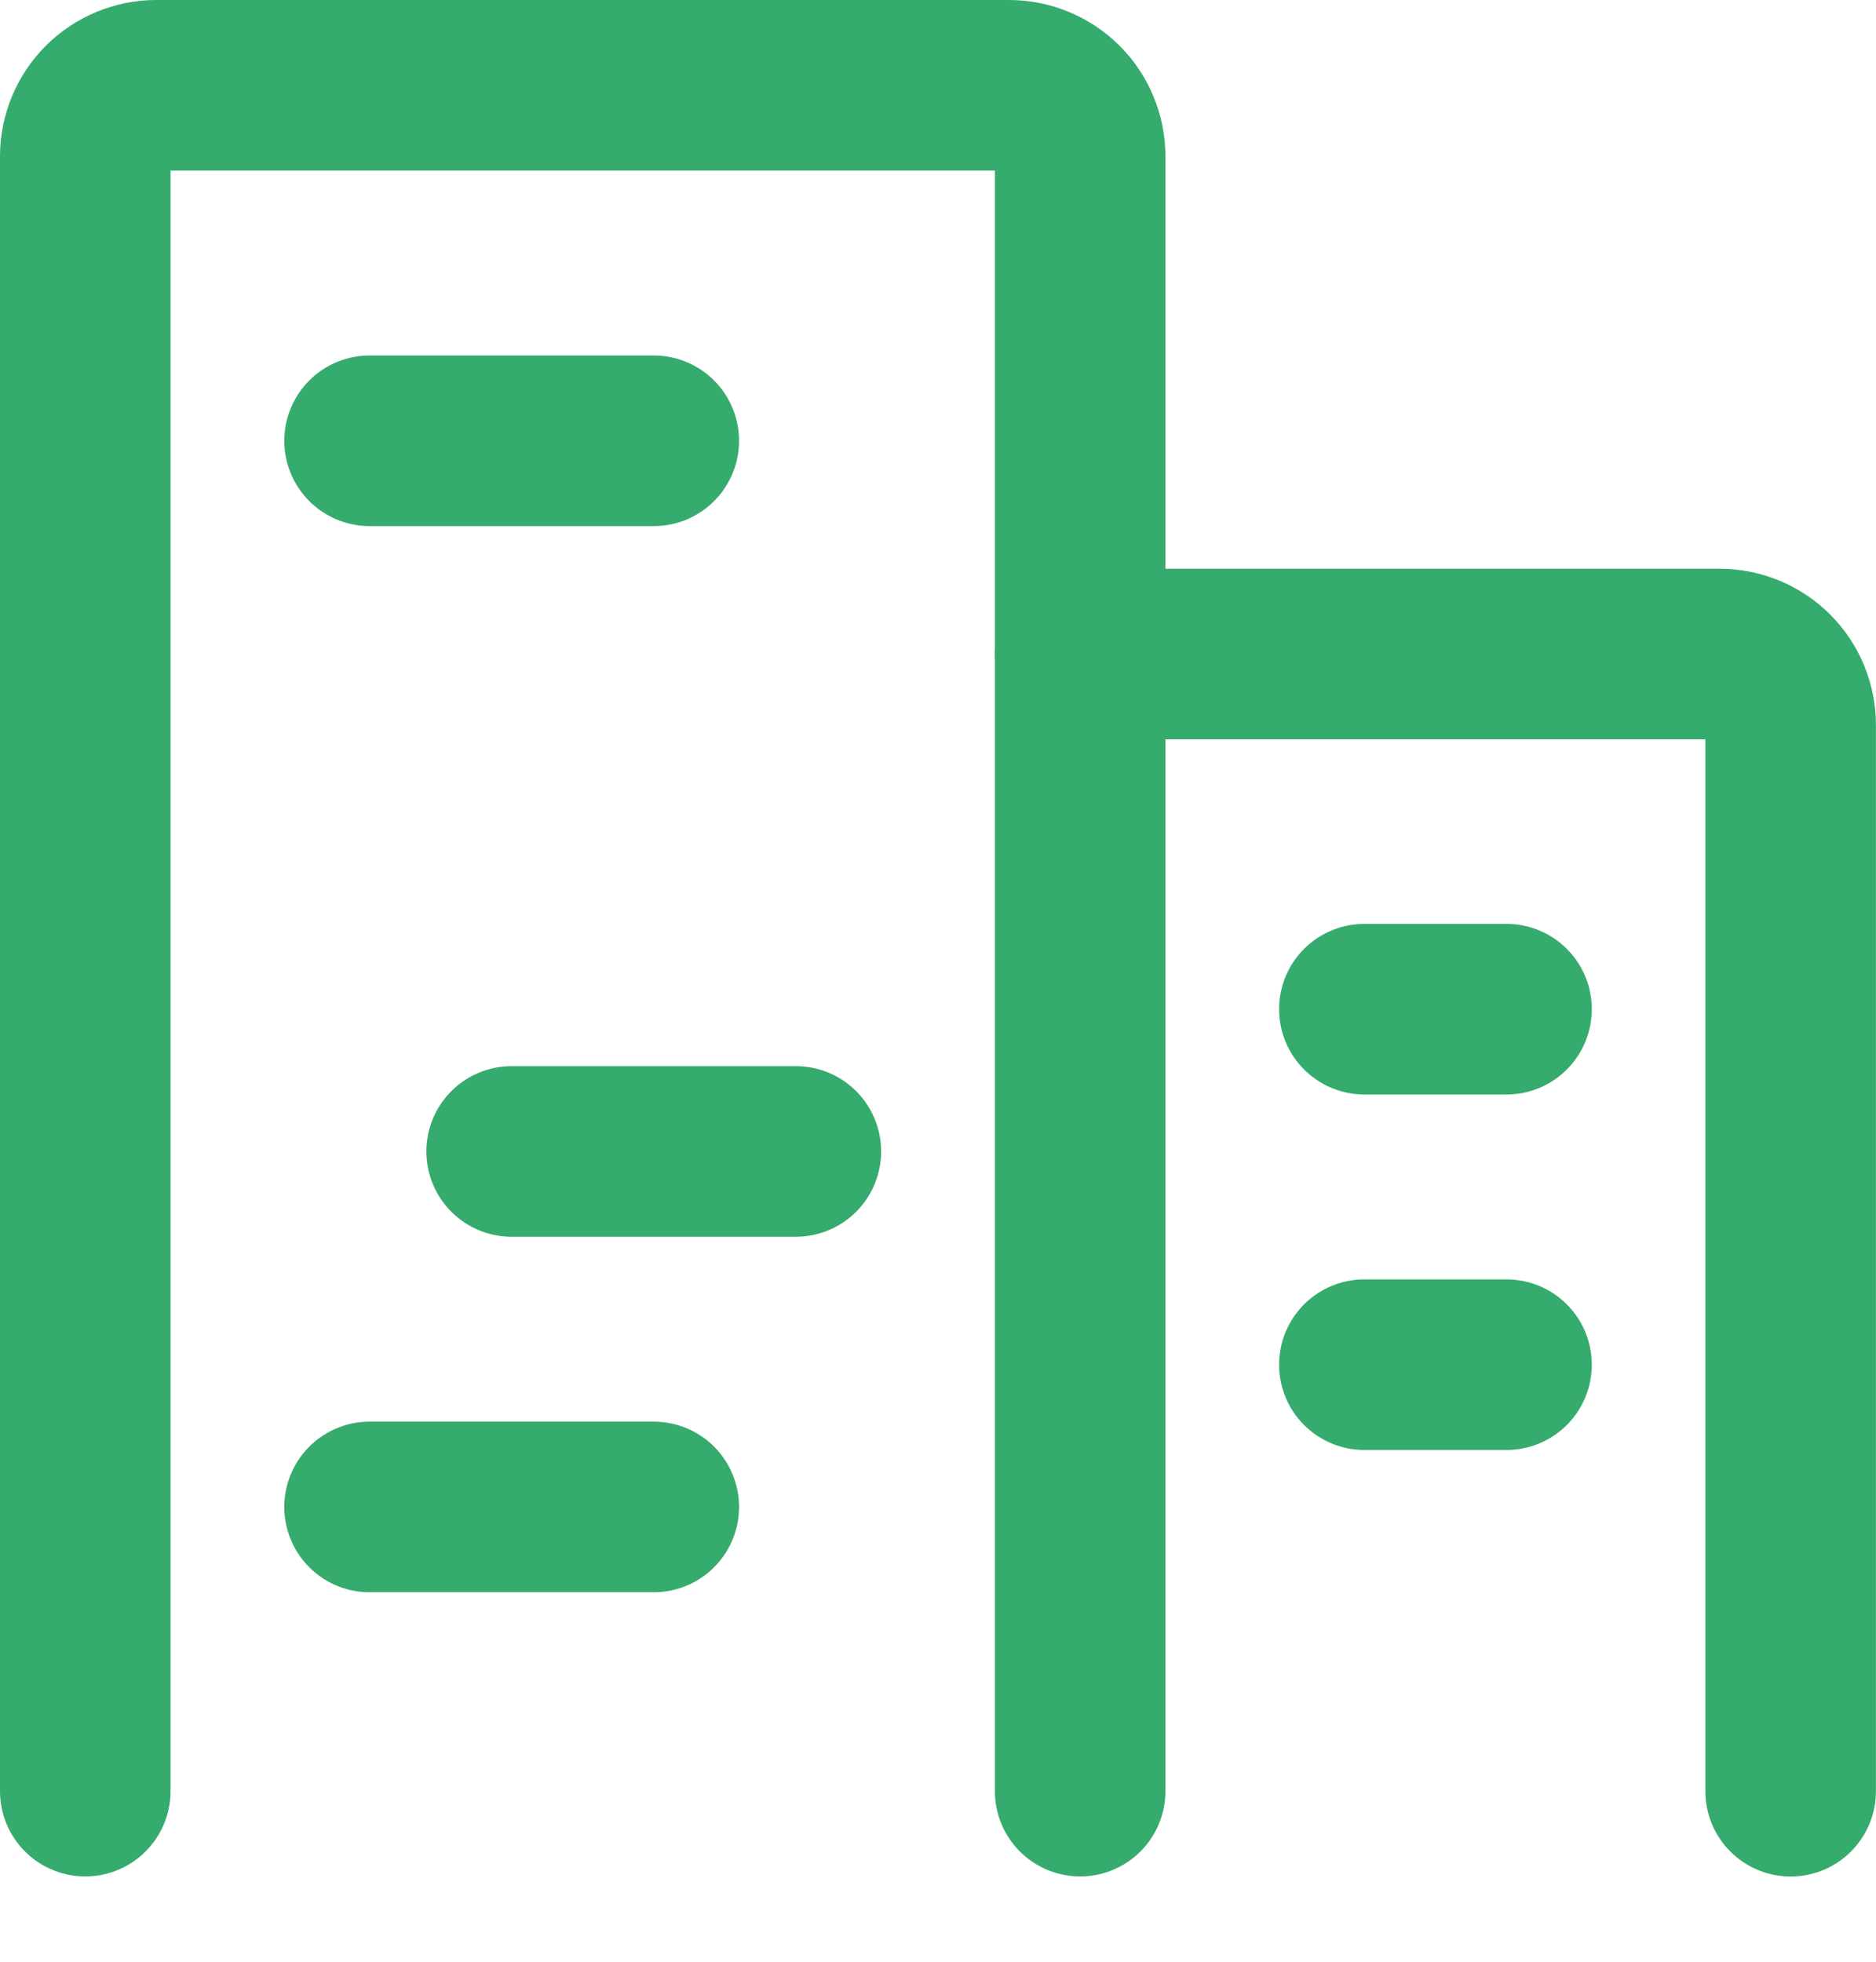
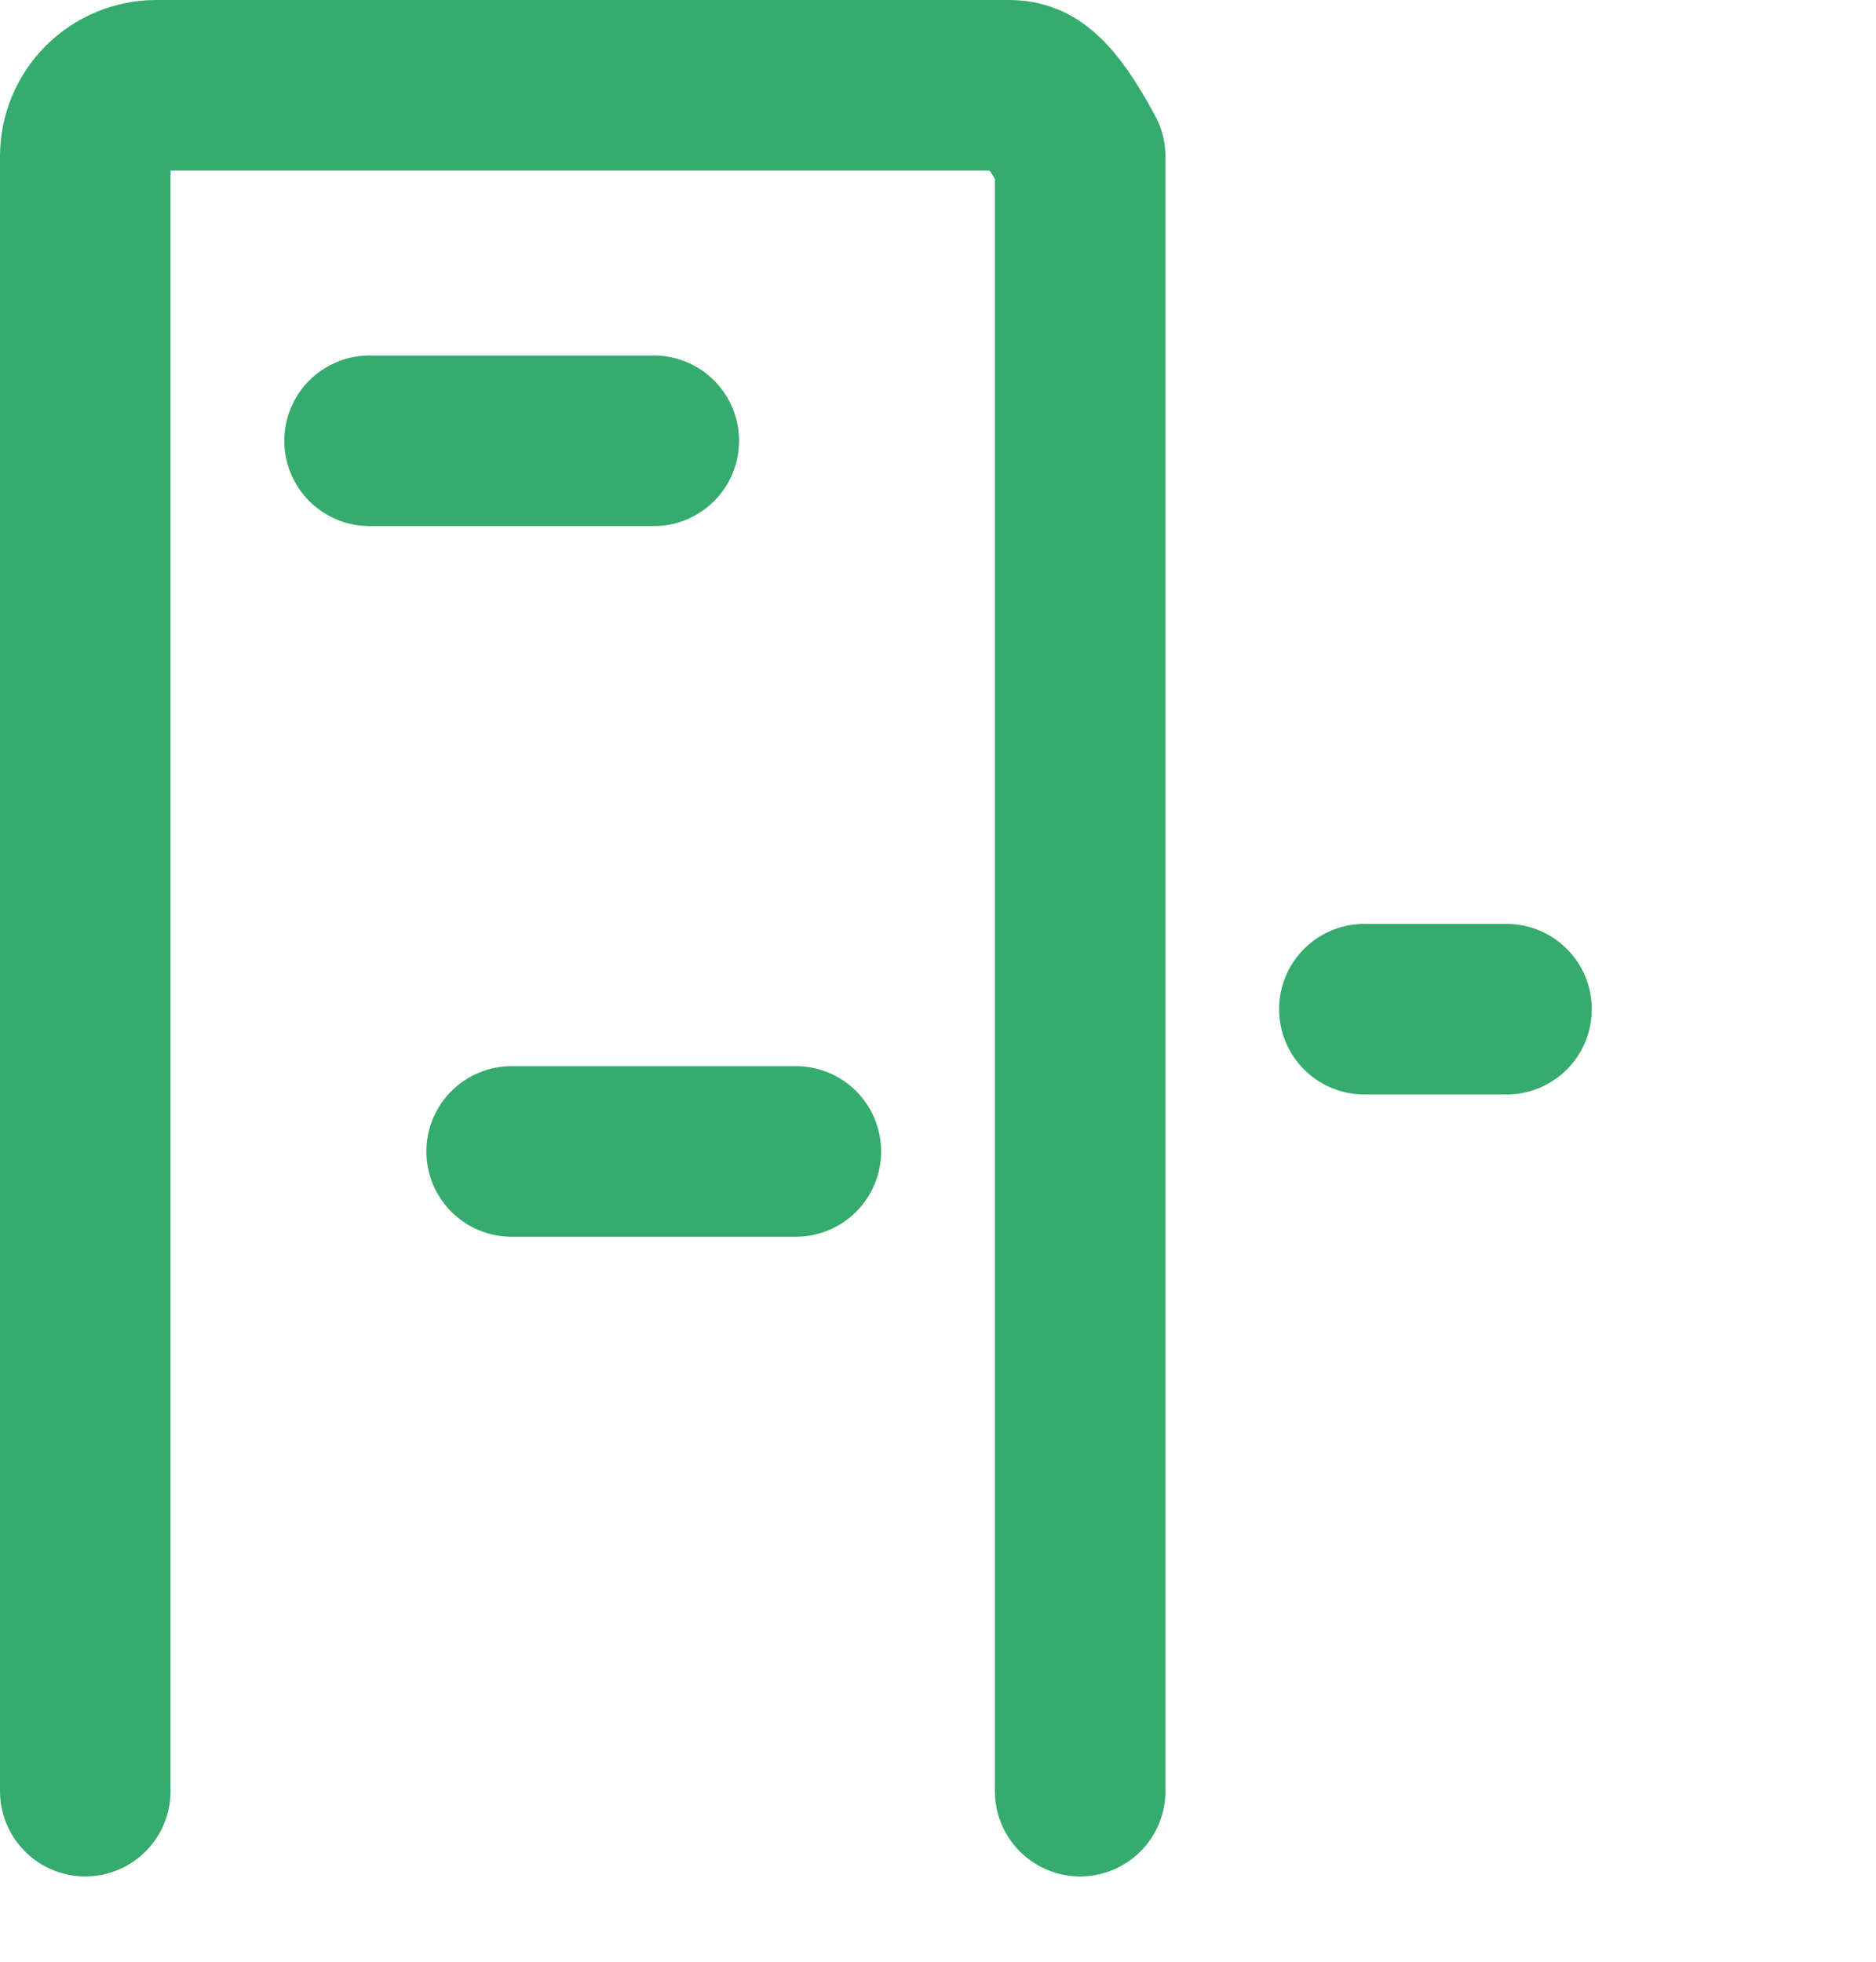
<svg xmlns="http://www.w3.org/2000/svg" width="22" height="23" viewBox="0 0 22 23" fill="none">
-   <path d="M12.667 21V1.833C12.667 1.612 12.579 1.4 12.423 1.244C12.266 1.088 12.054 1 11.833 1H1.833C1.612 1 1.4 1.088 1.244 1.244C1.088 1.4 1 1.612 1 1.833V21" stroke="#35AB6D" stroke-width="2" stroke-linecap="round" stroke-linejoin="round" />
-   <path d="M20.999 21.001V8.501C20.999 8.28 20.912 8.068 20.755 7.912C20.599 7.756 20.387 7.668 20.166 7.668H12.666" stroke="#35AB6D" stroke-width="2" stroke-linecap="round" stroke-linejoin="round" />
+   <path d="M12.667 21V1.833C12.266 1.088 12.054 1 11.833 1H1.833C1.612 1 1.4 1.088 1.244 1.244C1.088 1.4 1 1.612 1 1.833V21" stroke="#35AB6D" stroke-width="2" stroke-linecap="round" stroke-linejoin="round" />
  <path d="M4.334 5.168H7.667" stroke="#35AB6D" stroke-width="2" stroke-linecap="round" stroke-linejoin="round" />
  <path d="M6 13.5H9.333" stroke="#35AB6D" stroke-width="2" stroke-linecap="round" stroke-linejoin="round" />
-   <path d="M4.334 17.668H7.667" stroke="#35AB6D" stroke-width="2" stroke-linecap="round" stroke-linejoin="round" />
-   <path d="M16 16H17.667" stroke="#35AB6D" stroke-width="2" stroke-linecap="round" stroke-linejoin="round" />
  <path d="M16 11.832H17.667" stroke="#35AB6D" stroke-width="2" stroke-linecap="round" stroke-linejoin="round" />
</svg>